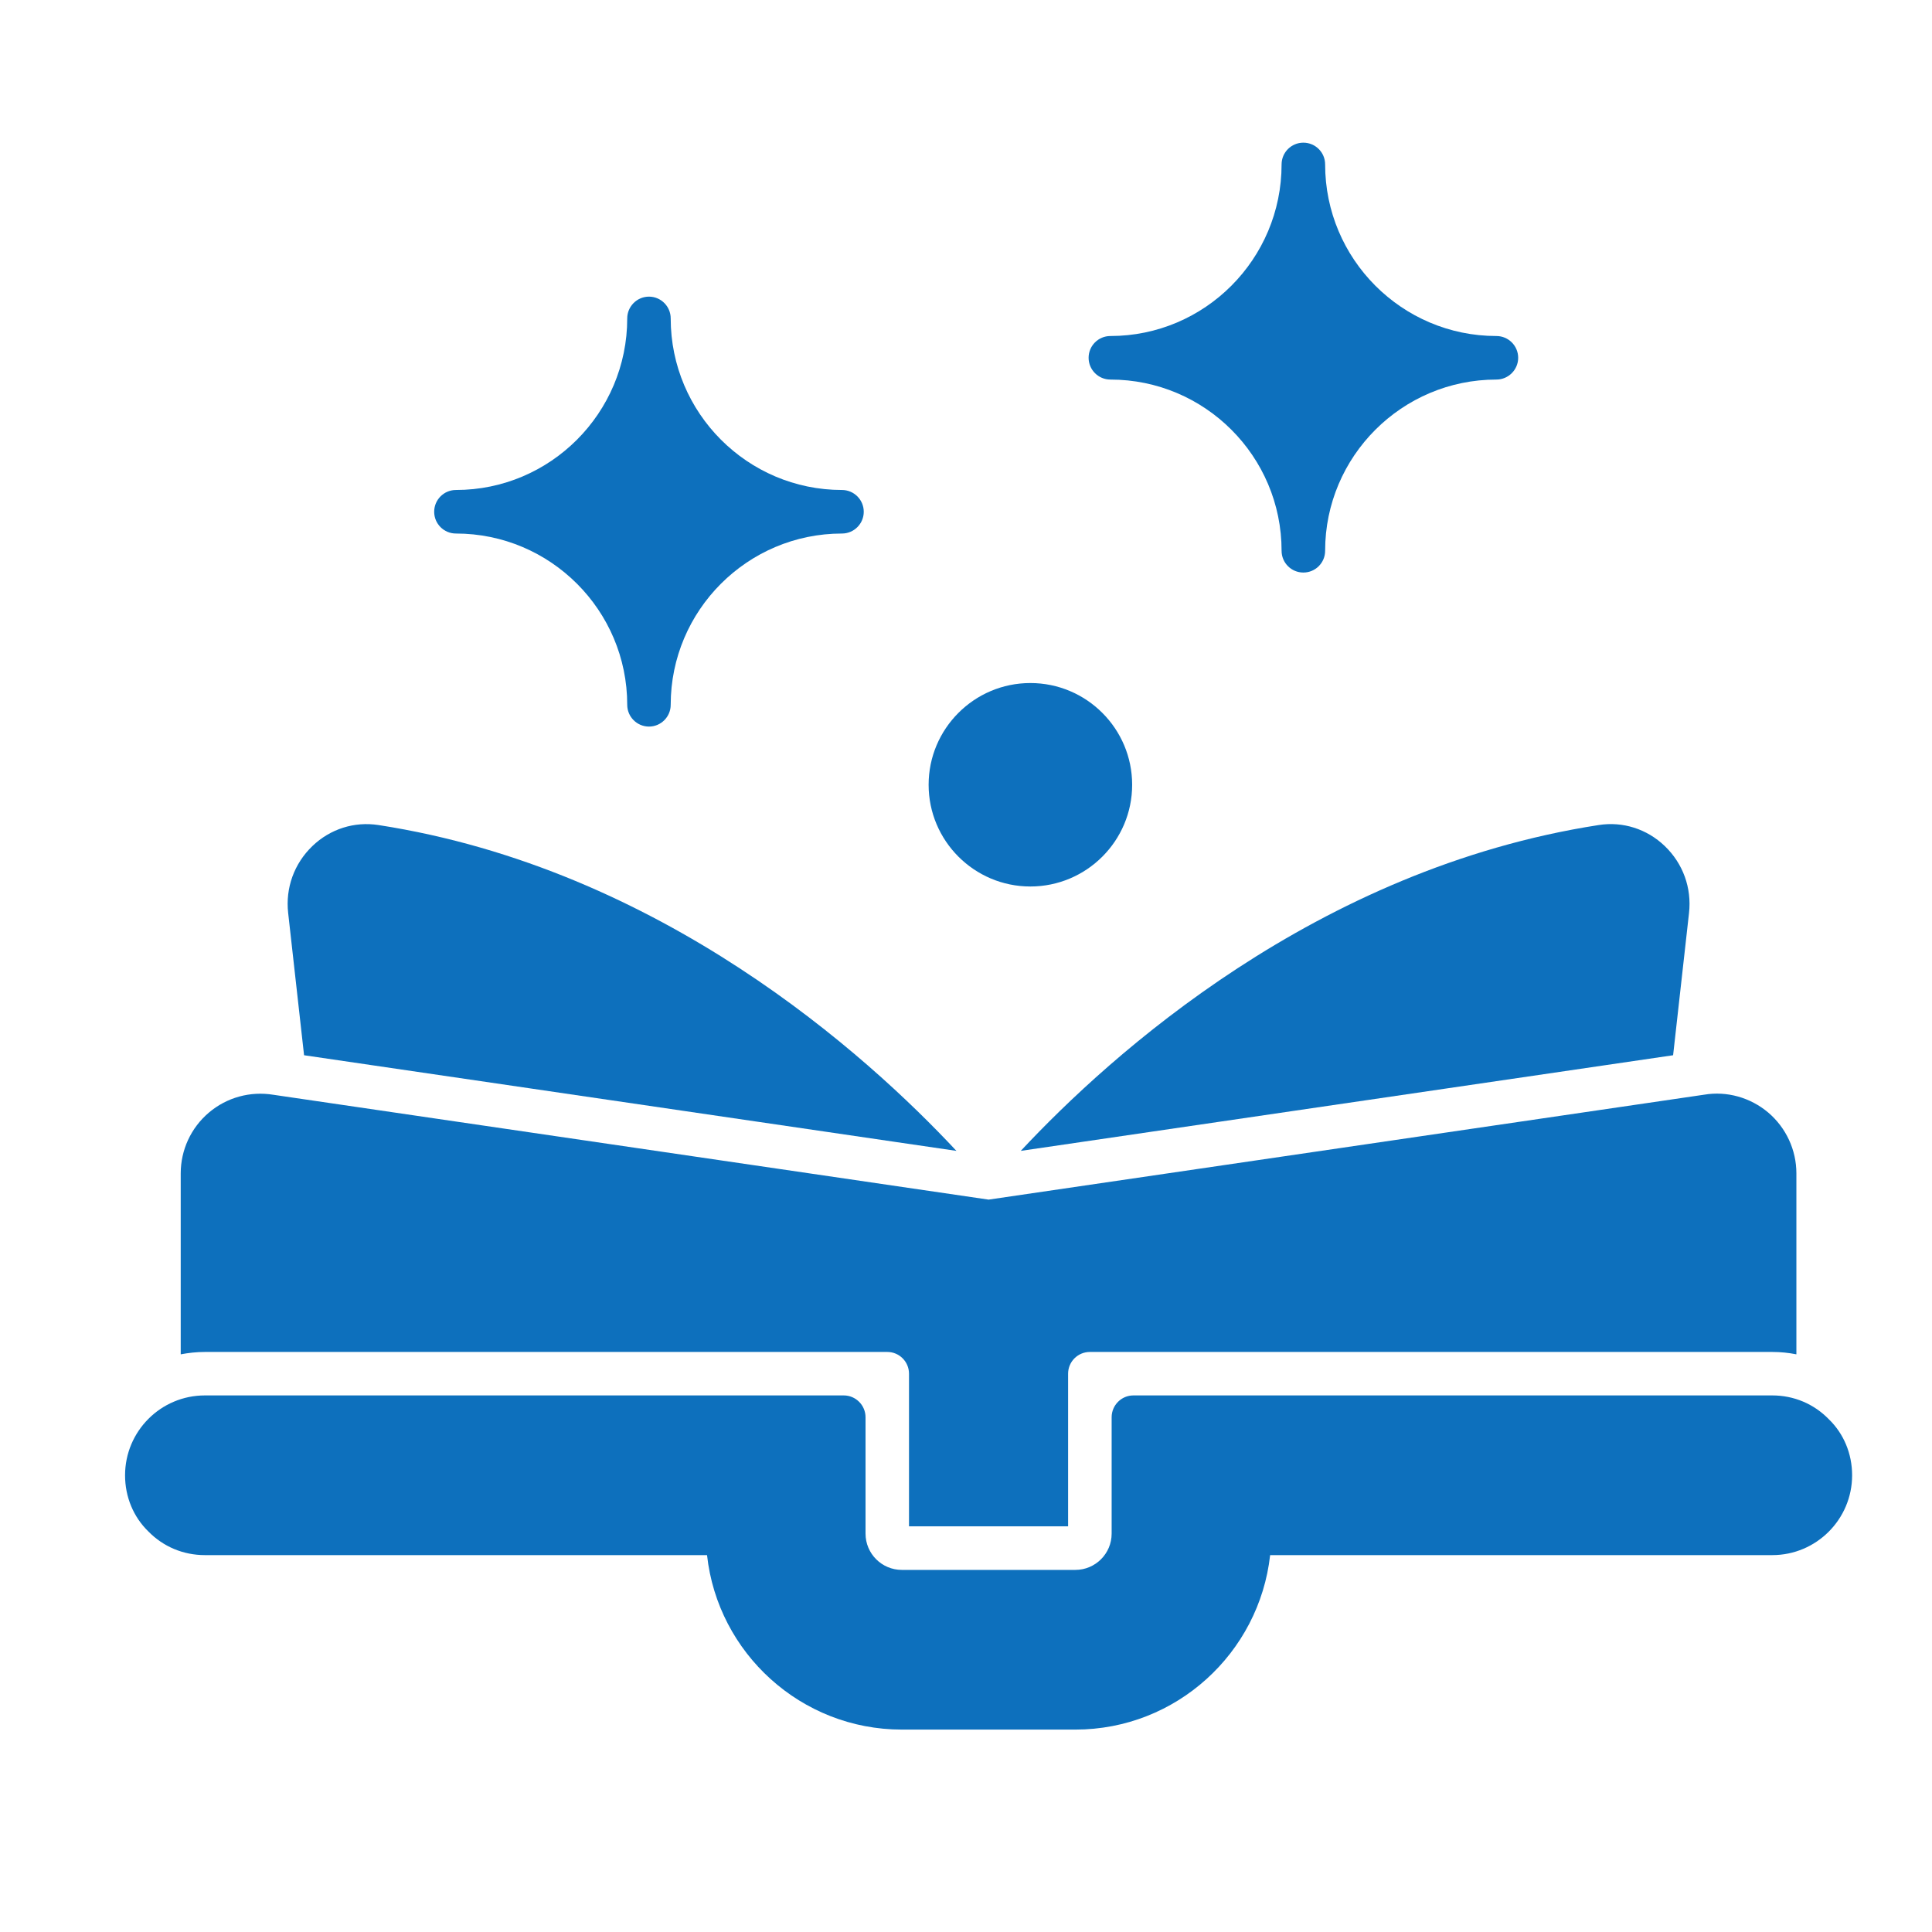
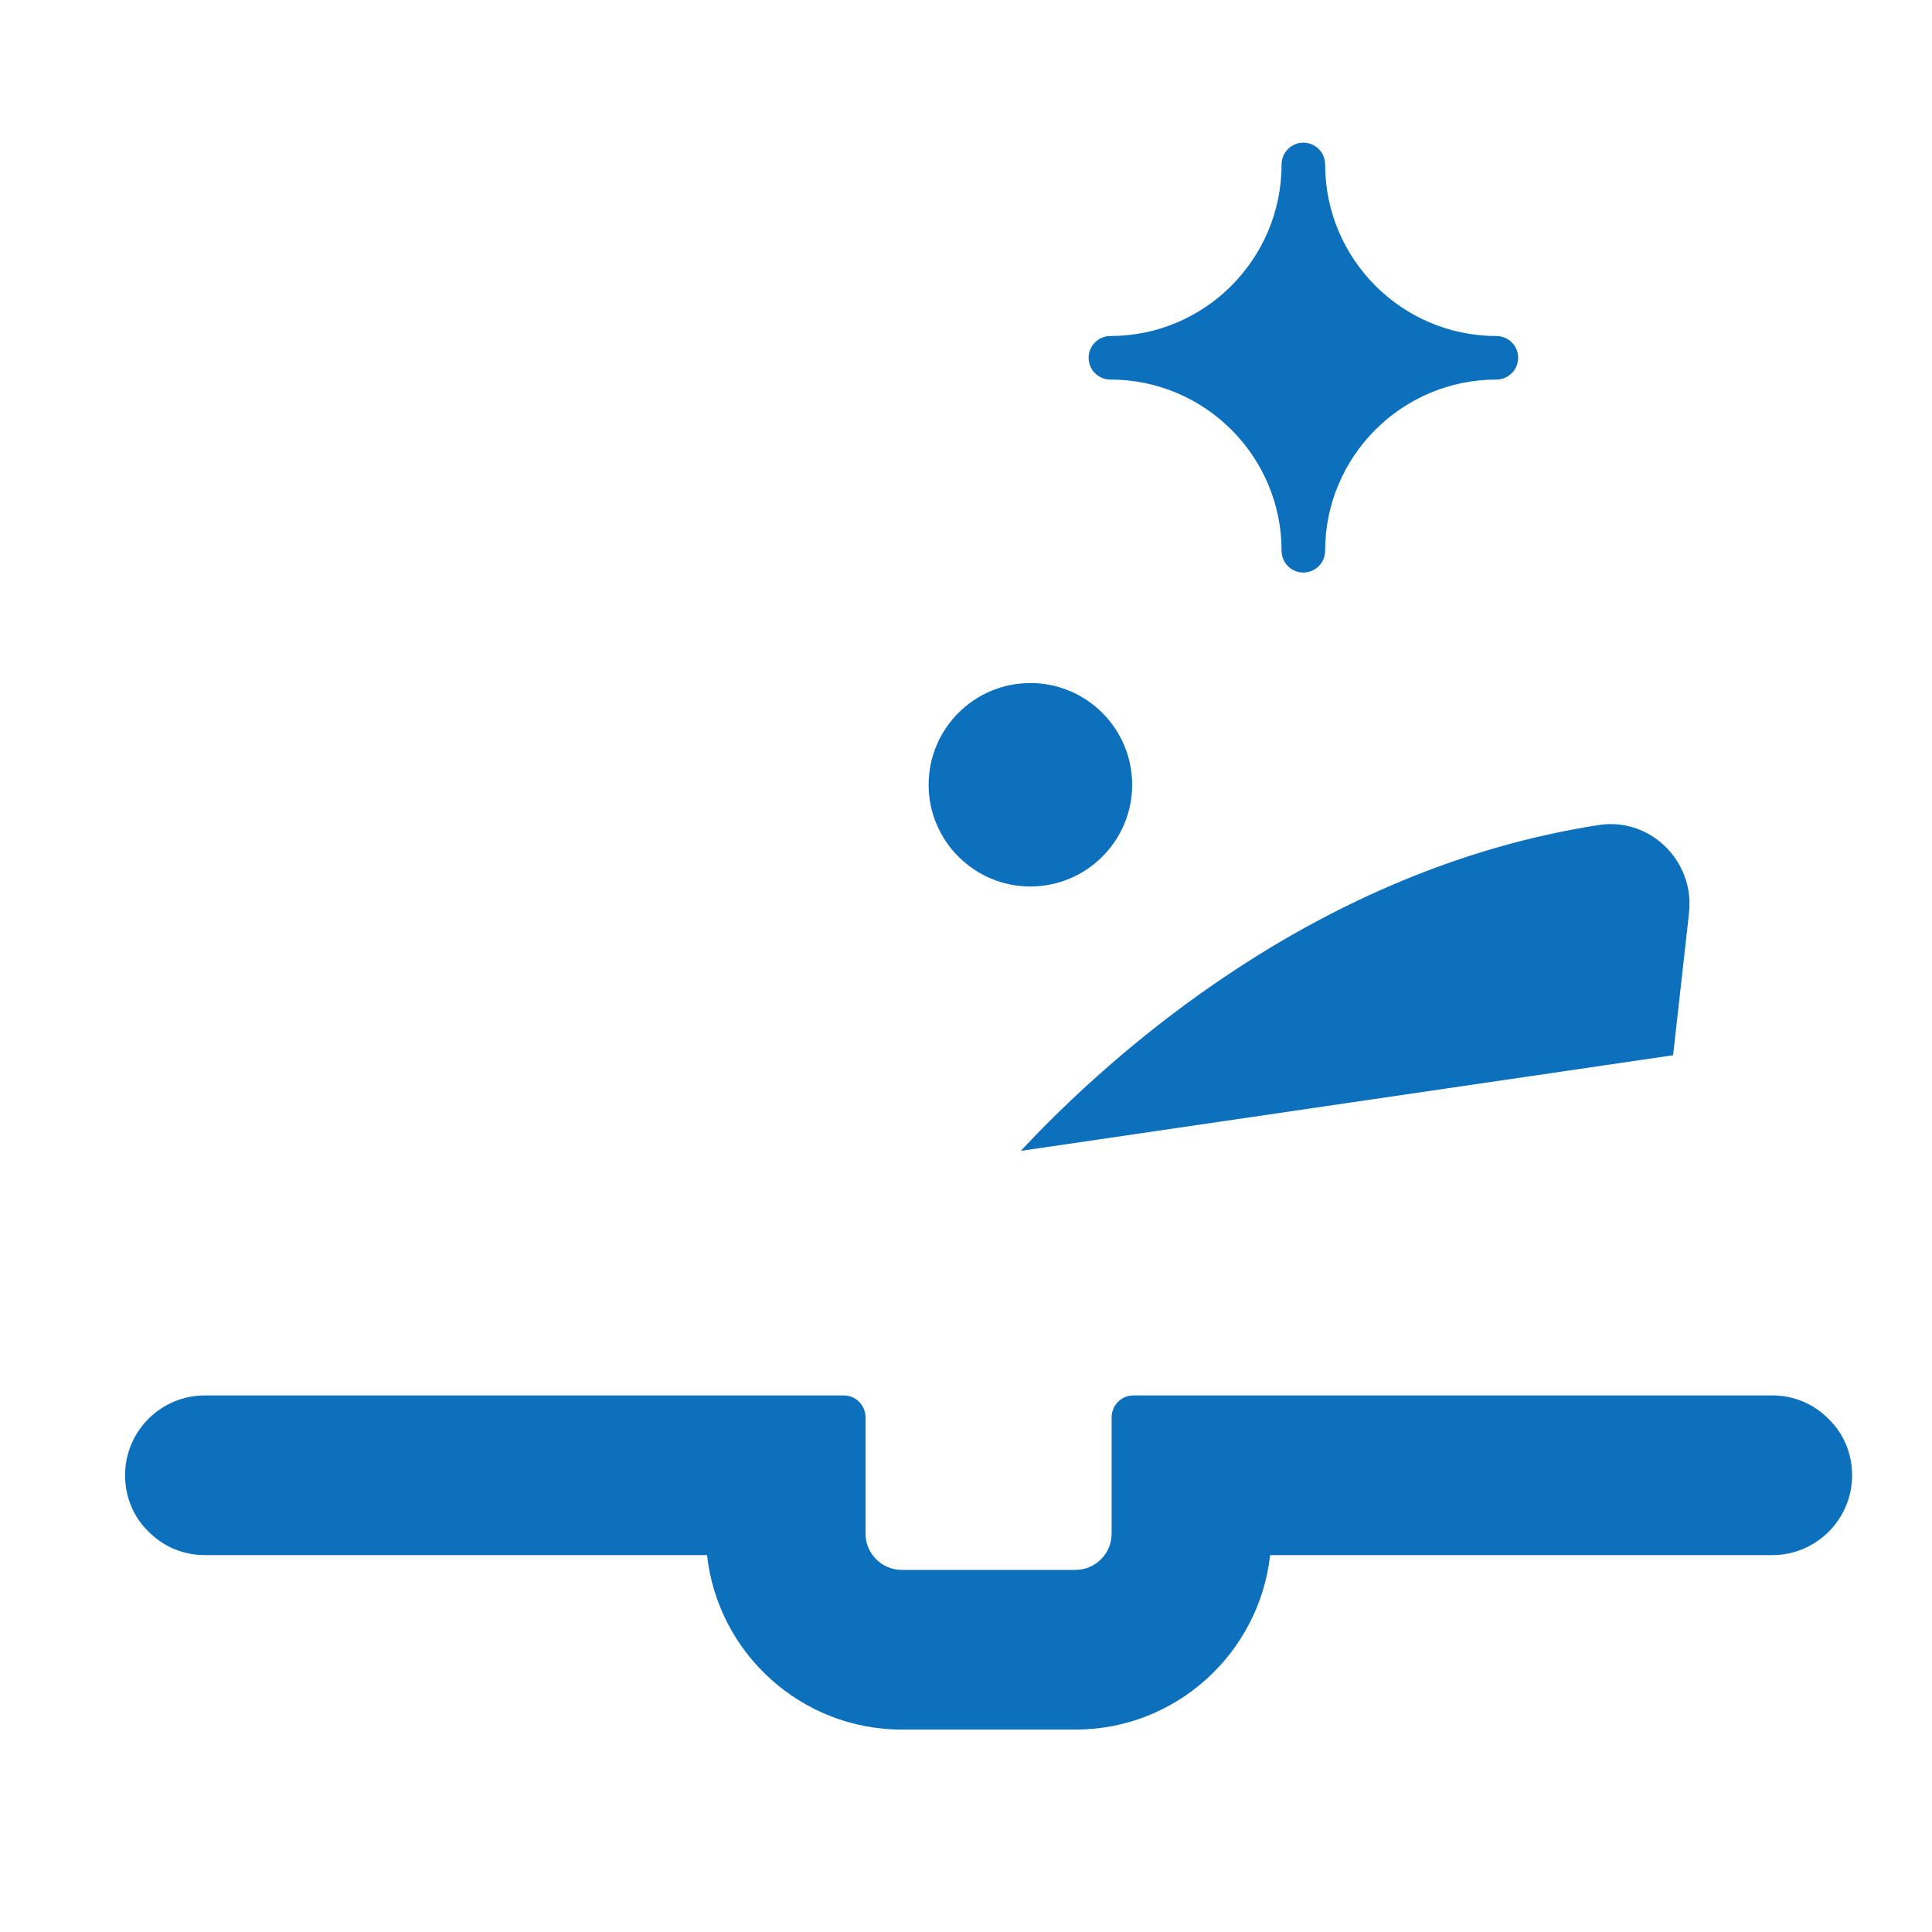
<svg xmlns="http://www.w3.org/2000/svg" width="26" height="26" viewBox="0 0 26 26" fill="none">
  <path d="M24.611 19.099C24.411 18.893 24.141 18.779 23.851 18.779H15.253C15.091 18.779 14.96 18.911 14.96 19.073V20.639C14.96 20.908 14.741 21.127 14.472 21.127H12.136C11.867 21.127 11.648 20.908 11.648 20.639V19.073C11.648 18.911 11.516 18.779 11.355 18.779H2.757C2.164 18.779 1.683 19.261 1.683 19.854C1.683 20.144 1.796 20.415 1.996 20.609C2.197 20.815 2.467 20.928 2.757 20.928H9.515C9.659 22.246 10.78 23.276 12.136 23.276H14.472C15.827 23.276 16.946 22.248 17.093 20.928H23.851C24.443 20.928 24.925 20.446 24.925 19.854C24.925 19.563 24.812 19.293 24.611 19.099Z" fill="#0D70BD" />
  <path d="M13.866 11.93C14.622 11.93 15.236 11.316 15.236 10.561C15.236 9.806 14.622 9.192 13.866 9.192C13.111 9.192 12.497 9.806 12.497 10.561C12.497 11.316 13.111 11.93 13.866 11.93Z" fill="#0D70BD" />
-   <path d="M6.136 7.18C7.407 7.18 8.441 8.214 8.441 9.485C8.441 9.646 8.572 9.778 8.734 9.778C8.895 9.778 9.026 9.646 9.026 9.485C9.026 8.214 10.06 7.18 11.331 7.18C11.492 7.18 11.624 7.049 11.624 6.887C11.624 6.725 11.492 6.594 11.331 6.594C10.06 6.594 9.026 5.558 9.026 4.285C9.026 4.124 8.895 3.992 8.734 3.992C8.572 3.992 8.441 4.124 8.441 4.285C8.441 5.558 7.407 6.594 6.136 6.594C5.974 6.594 5.843 6.725 5.843 6.887C5.843 7.049 5.974 7.18 6.136 7.18Z" fill="#0D70BD" />
  <path d="M14.943 5.108C16.214 5.108 17.247 6.141 17.247 7.412C17.247 7.574 17.378 7.705 17.54 7.705C17.702 7.705 17.833 7.574 17.833 7.412C17.833 6.142 18.867 5.108 20.138 5.108C20.299 5.108 20.431 4.976 20.431 4.815C20.431 4.653 20.299 4.522 20.138 4.522C18.867 4.522 17.833 3.486 17.833 2.213C17.833 2.051 17.702 1.92 17.54 1.92C17.378 1.92 17.247 2.051 17.247 2.213C17.247 3.486 16.214 4.522 14.943 4.522C14.781 4.522 14.65 4.653 14.65 4.815C14.65 4.976 14.781 5.108 14.943 5.108Z" fill="#0D70BD" />
-   <path d="M12.871 15.488C11.663 14.194 8.893 11.691 5.093 11.103C4.769 11.053 4.445 11.155 4.205 11.385C3.959 11.621 3.84 11.949 3.878 12.287L4.092 14.201L12.871 15.488Z" fill="#0D70BD" />
  <path d="M13.737 15.488L22.516 14.201L22.73 12.287C22.768 11.949 22.649 11.621 22.403 11.385C22.163 11.155 21.838 11.052 21.515 11.103C17.715 11.691 14.945 14.194 13.737 15.488Z" fill="#0D70BD" />
-   <path d="M11.941 18.194C12.102 18.194 12.233 18.325 12.233 18.487V20.541H14.374V18.487C14.374 18.325 14.505 18.194 14.667 18.194H23.851C23.961 18.194 24.07 18.205 24.175 18.226V15.791C24.175 15.476 24.037 15.178 23.797 14.973C23.556 14.769 23.238 14.68 22.933 14.732L13.304 16.144L3.679 14.733C3.367 14.682 3.051 14.769 2.811 14.973C2.57 15.177 2.432 15.476 2.432 15.791V18.226C2.537 18.206 2.646 18.194 2.757 18.194H11.941Z" fill="#0D70BD" />
</svg>